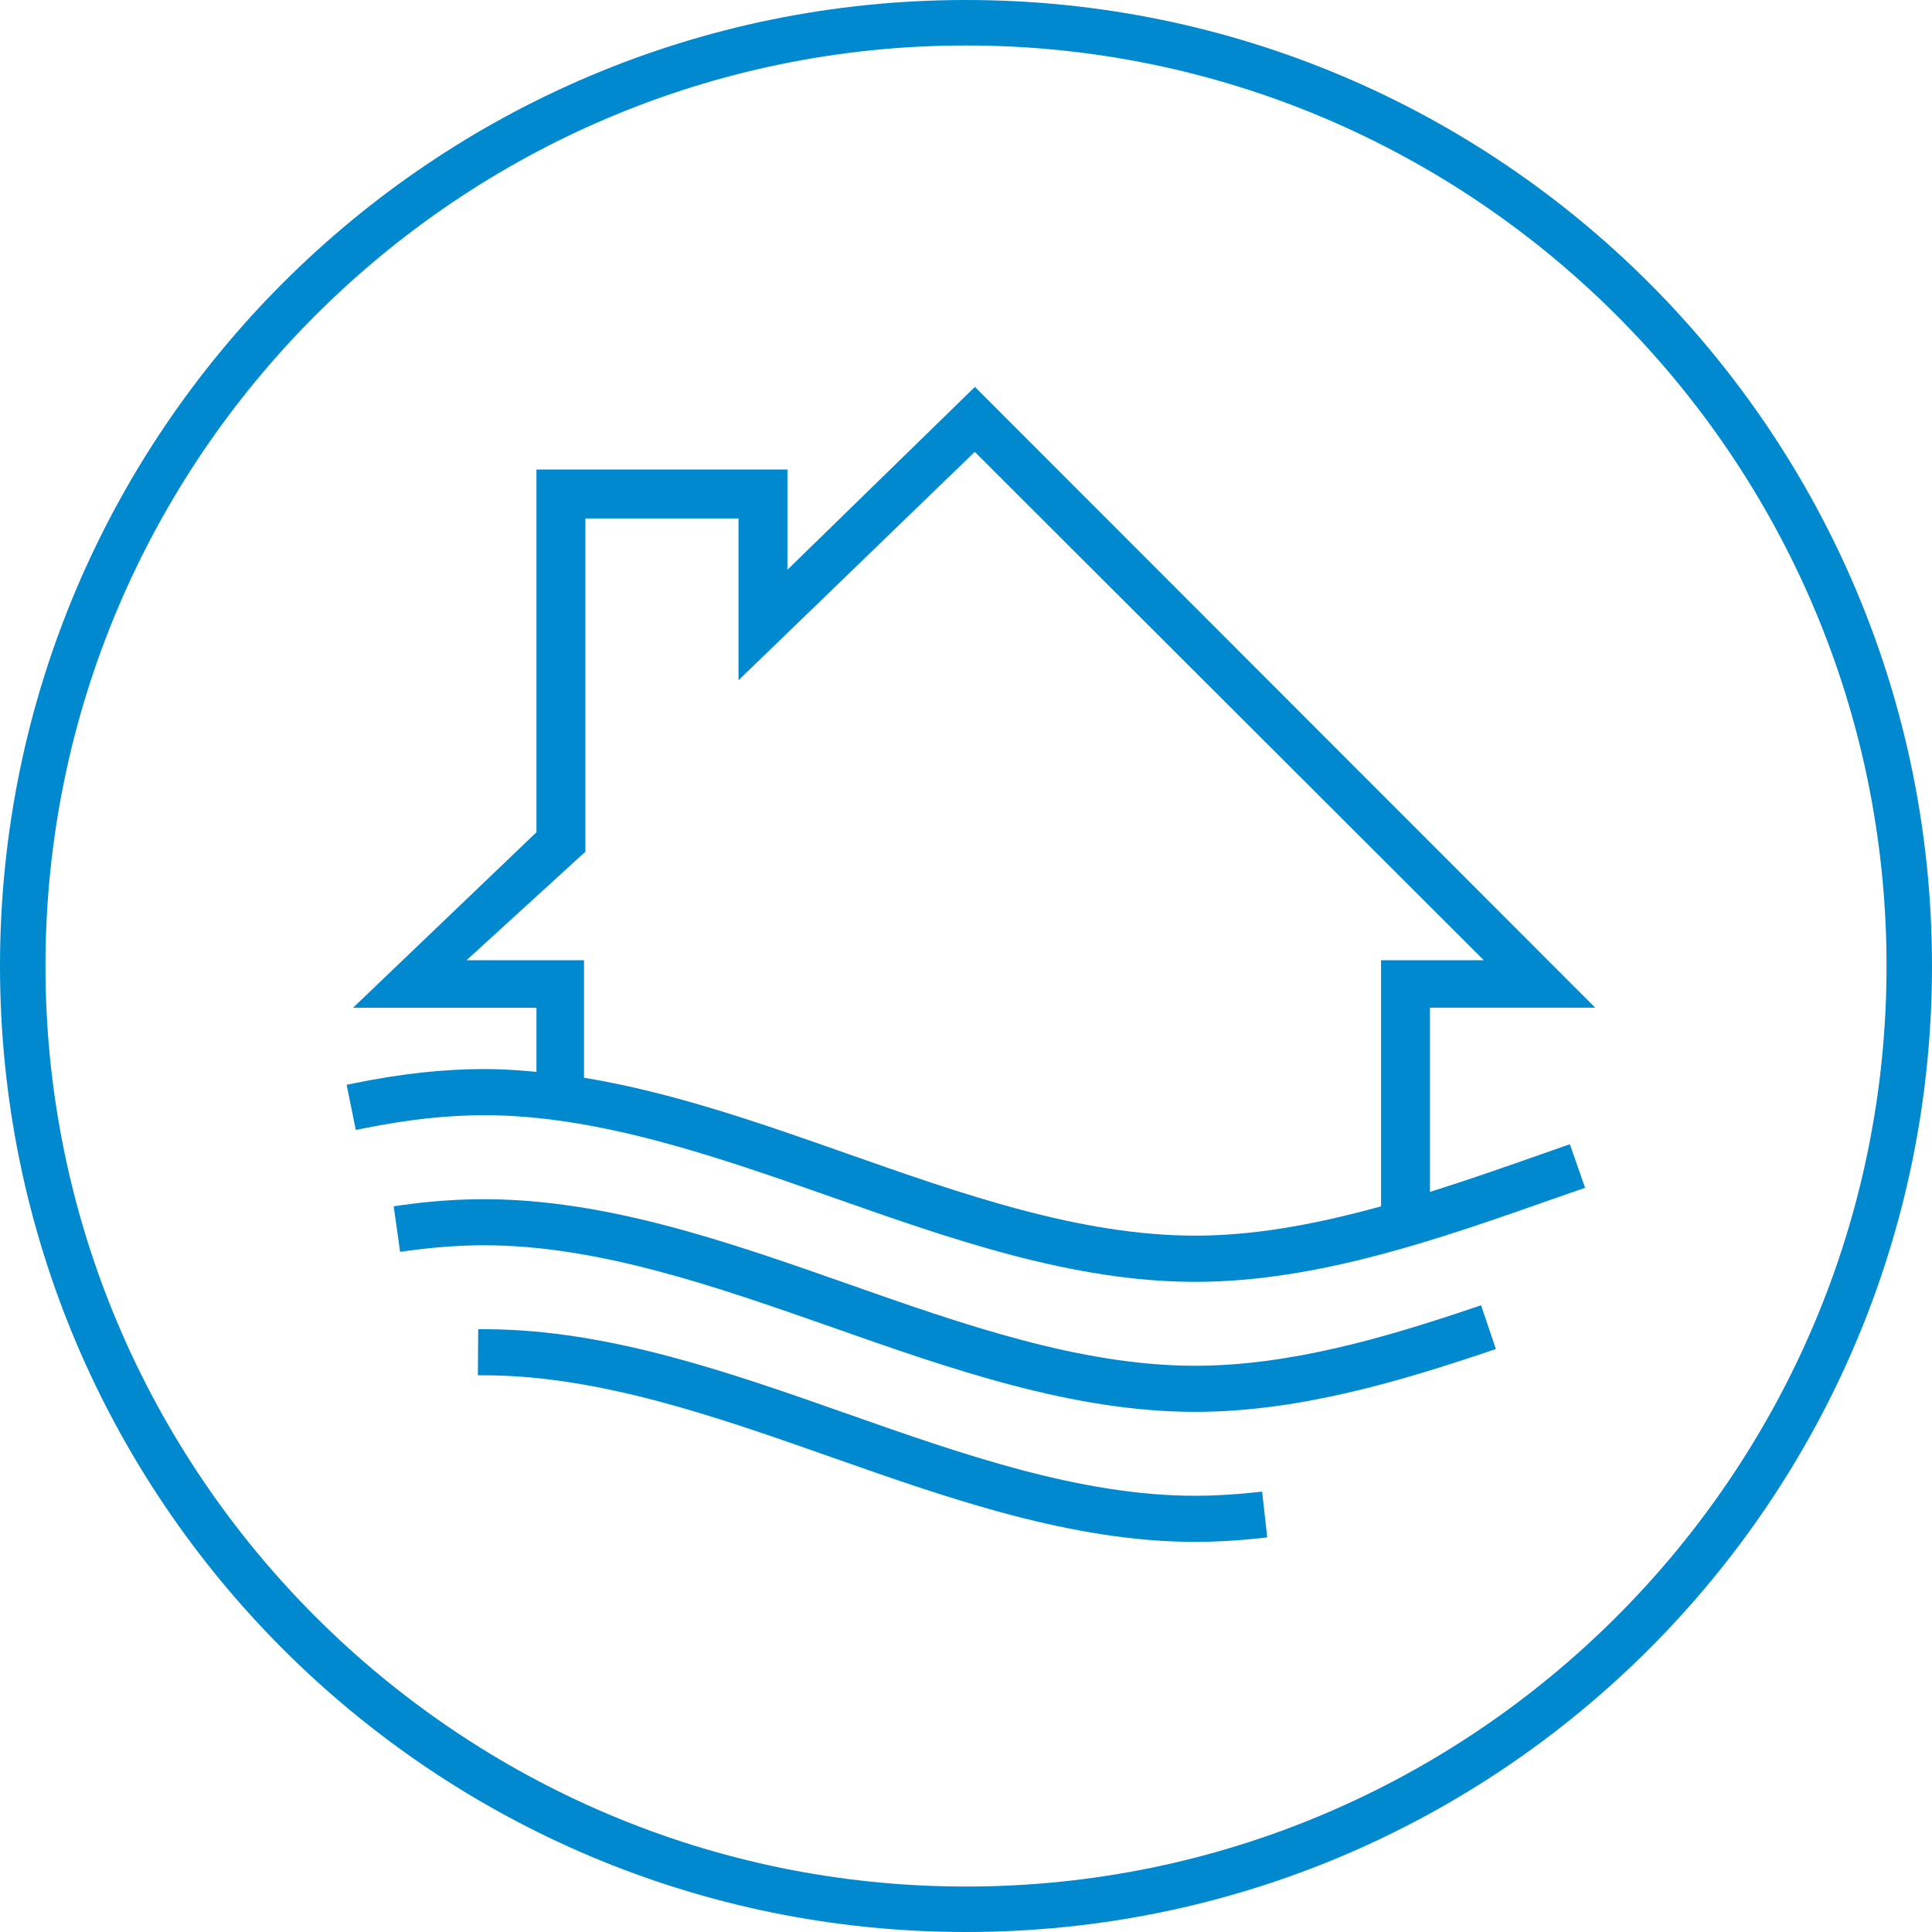
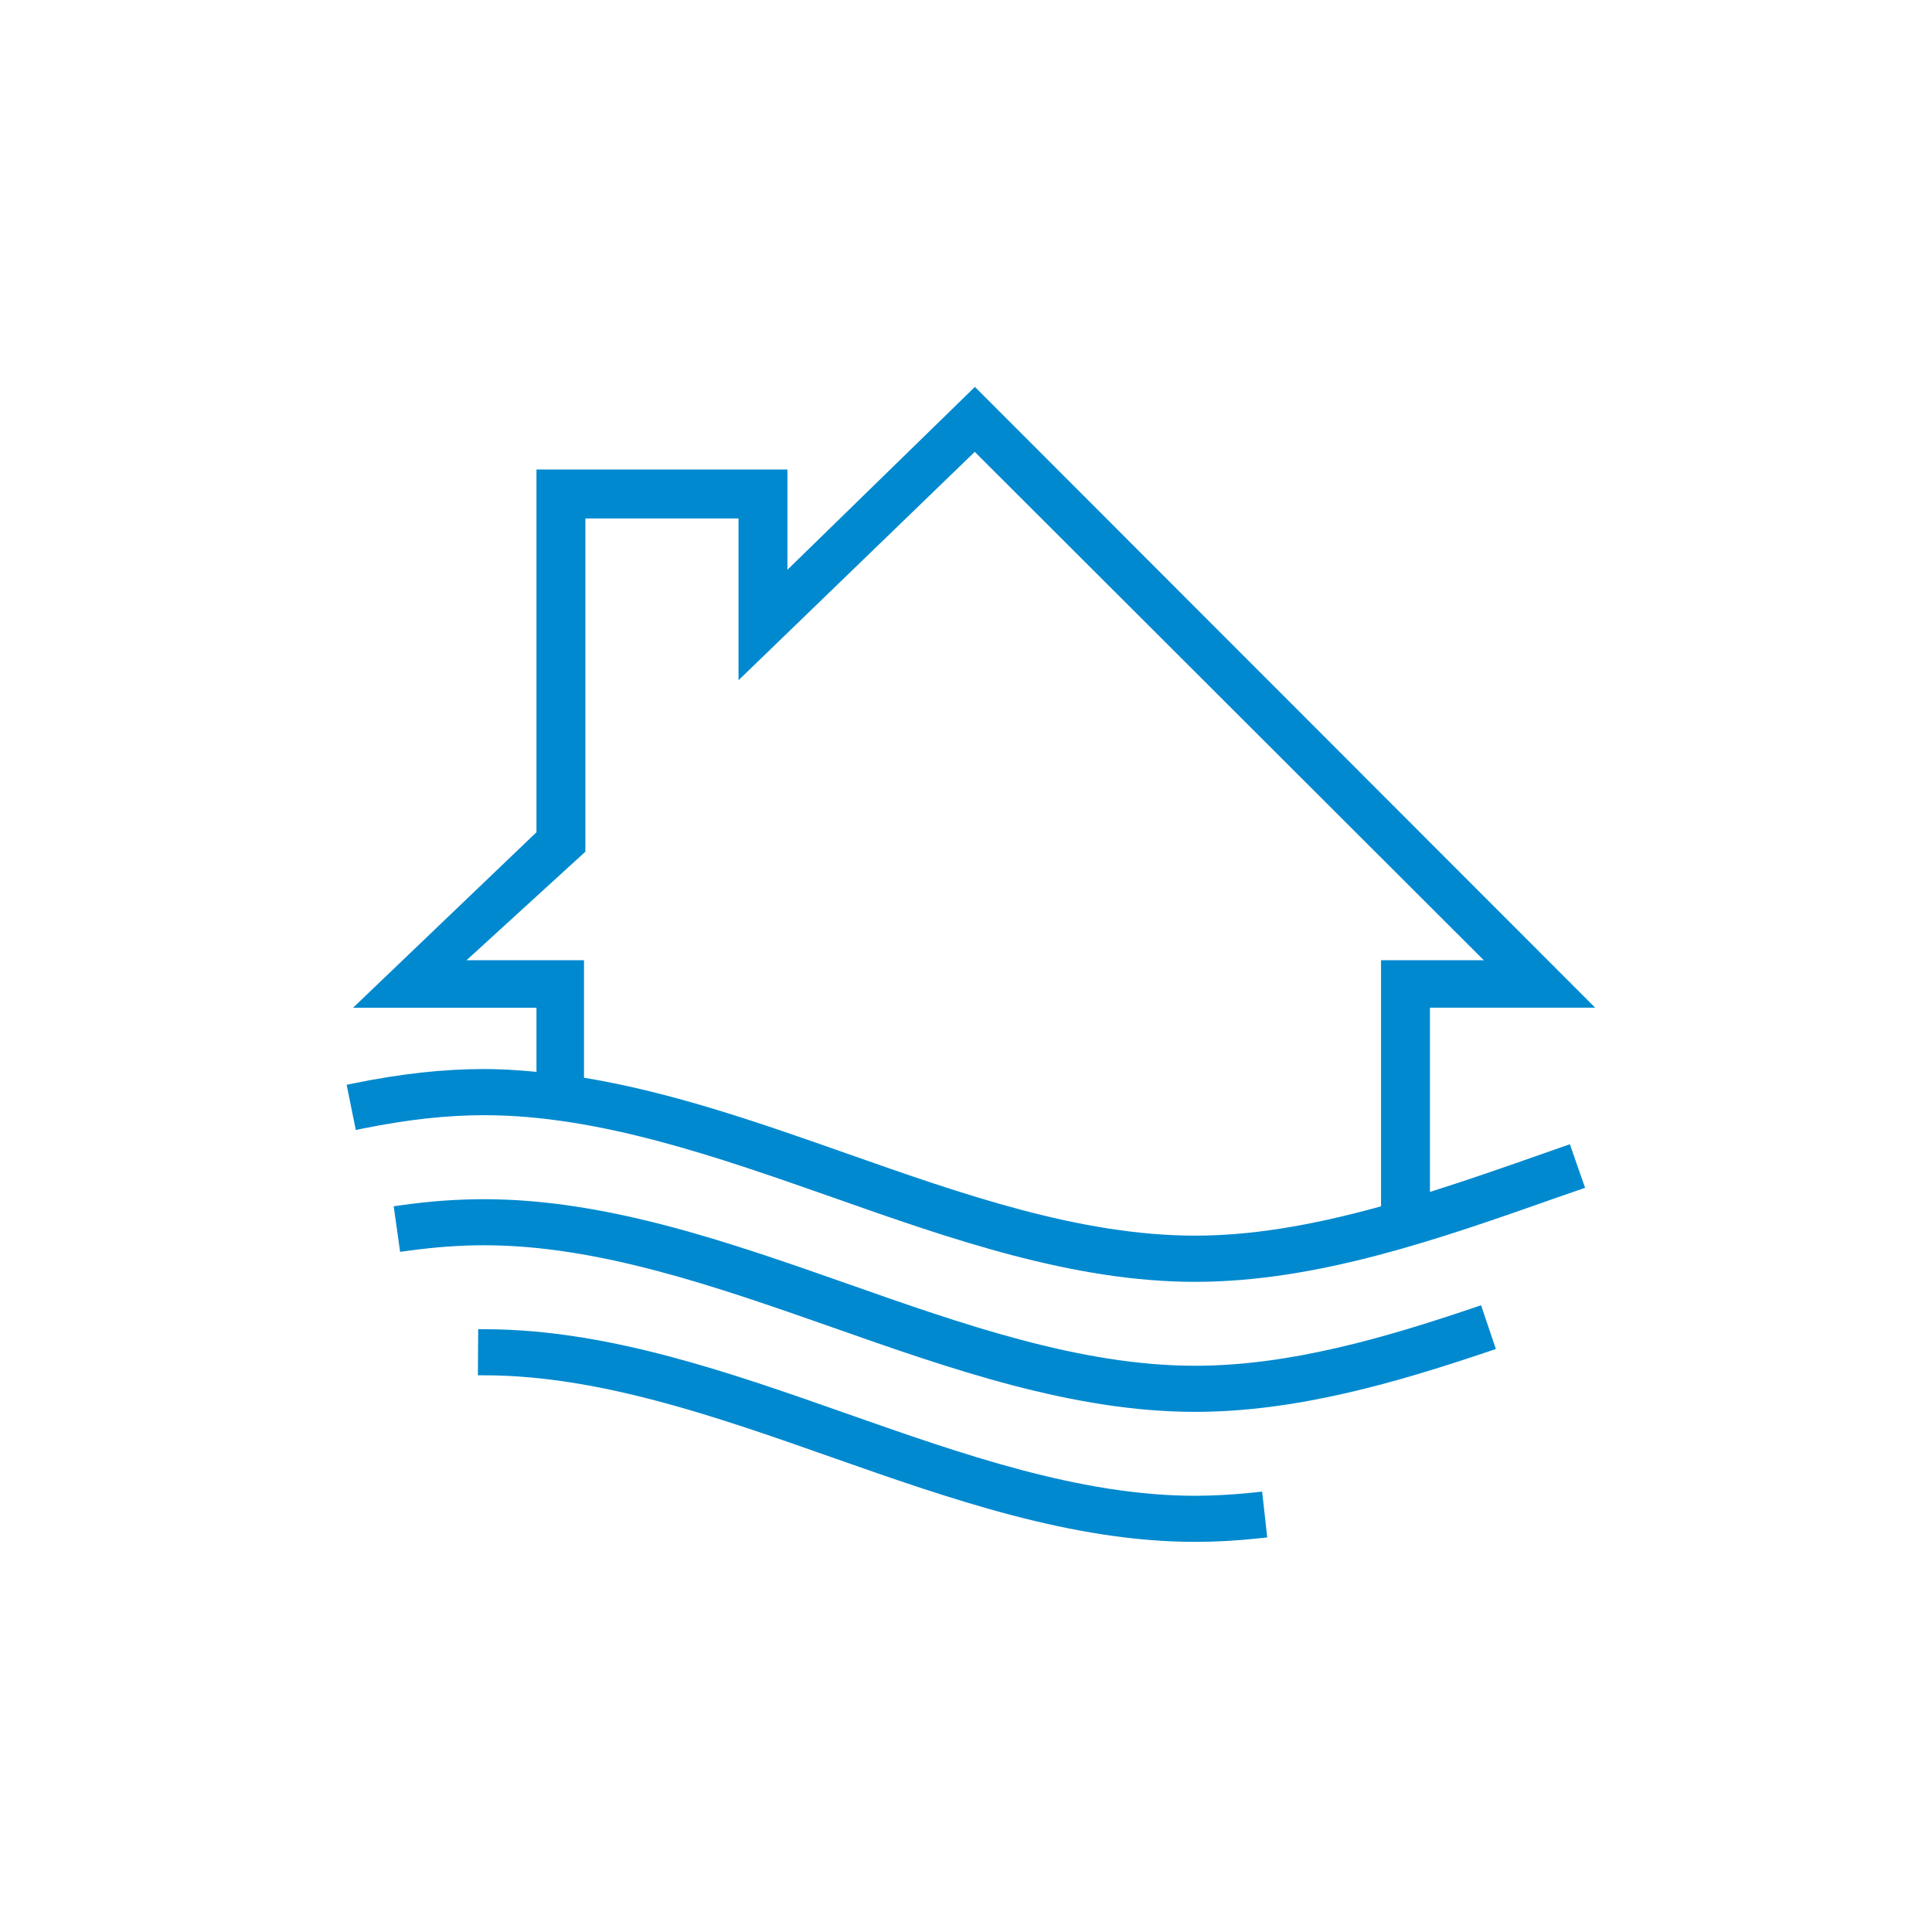
<svg xmlns="http://www.w3.org/2000/svg" height="72" viewBox="0 0 400 400" width="72">
-   <path d="M200 0C89.545 0 0 89.541 0 200c0 110.46 89.545 200 200 200 110.459 0 200-89.54 200-200C400 89.541 310.459 0 200 0zm0 390.588C94.908 390.588 9.412 305.092 9.412 200S94.908 9.412 200 9.412 390.588 94.908 390.588 200 305.092 390.588 200 390.588z" fill="#0089CF" />
  <g fill="#0089CF">
    <path d="M319.435 238.86c-7.927 2.789-15.694 5.501-23.378 7.913v-38.139h34.21L201.843 80.101l-38.814 37.863V97.206H111.07v75.101l-37.969 36.328h37.969v13.281c-4.112-.399-7.592-.583-10.836-.583-8.369 0-17.155.956-26.852 2.932l-1.613.326 1.893 9.356 1.613-.326c9.123-1.838 17.284-2.734 24.959-2.734 23.704 0 48.24 8.617 72.013 16.967 24.462 8.622 49.761 17.537 75.184 17.537 25.419 0 50.708-8.915 75.152-17.532l5.593-1.935-3.152-9.025-5.589 1.961zm-222.84-40.059l24.601-22.468v-68.999H152.9v33.502l48.911-47.284 105.391 105.249h-21.273v50.956c-14.963 4.136-27.224 6.07-38.497 6.07-23.828 0-48.322-8.626-72.008-16.967-17.712-6.236-36.016-12.68-54.513-15.73v-24.329H96.595zM259.678 308.998c-4.269.45-8.387.685-12.247.685-23.777 0-48.295-8.626-72.008-16.967-24.356-8.57-49.54-17.436-74.779-17.514l-1.641-.009-.06 9.545 1.654.004c23.648.093 48.051 8.682 71.649 16.99 24.472 8.604 49.779 17.495 75.184 17.495 4.288 0 8.765-.248 13.296-.744l1.641-.179-1.058-9.481-1.631.175z" />
    <path d="M305.078 270.768c-18.429 6.231-38.166 11.999-57.647 11.999-23.764 0-48.29-8.64-72.013-16.99-24.499-8.603-49.834-17.495-75.184-17.495-5.598 0-11.19.404-17.091 1.236l-1.632.229 1.328 9.435 1.622-.221c5.64-.767 10.8-1.144 15.772-1.144 23.648 0 48.134 8.589 72.013 16.967 24.49 8.616 49.816 17.527 75.184 17.527 20.855 0 41.503-6.002 60.713-12.486l1.558-.528-3.061-9.054-1.562.525z" />
  </g>
</svg>